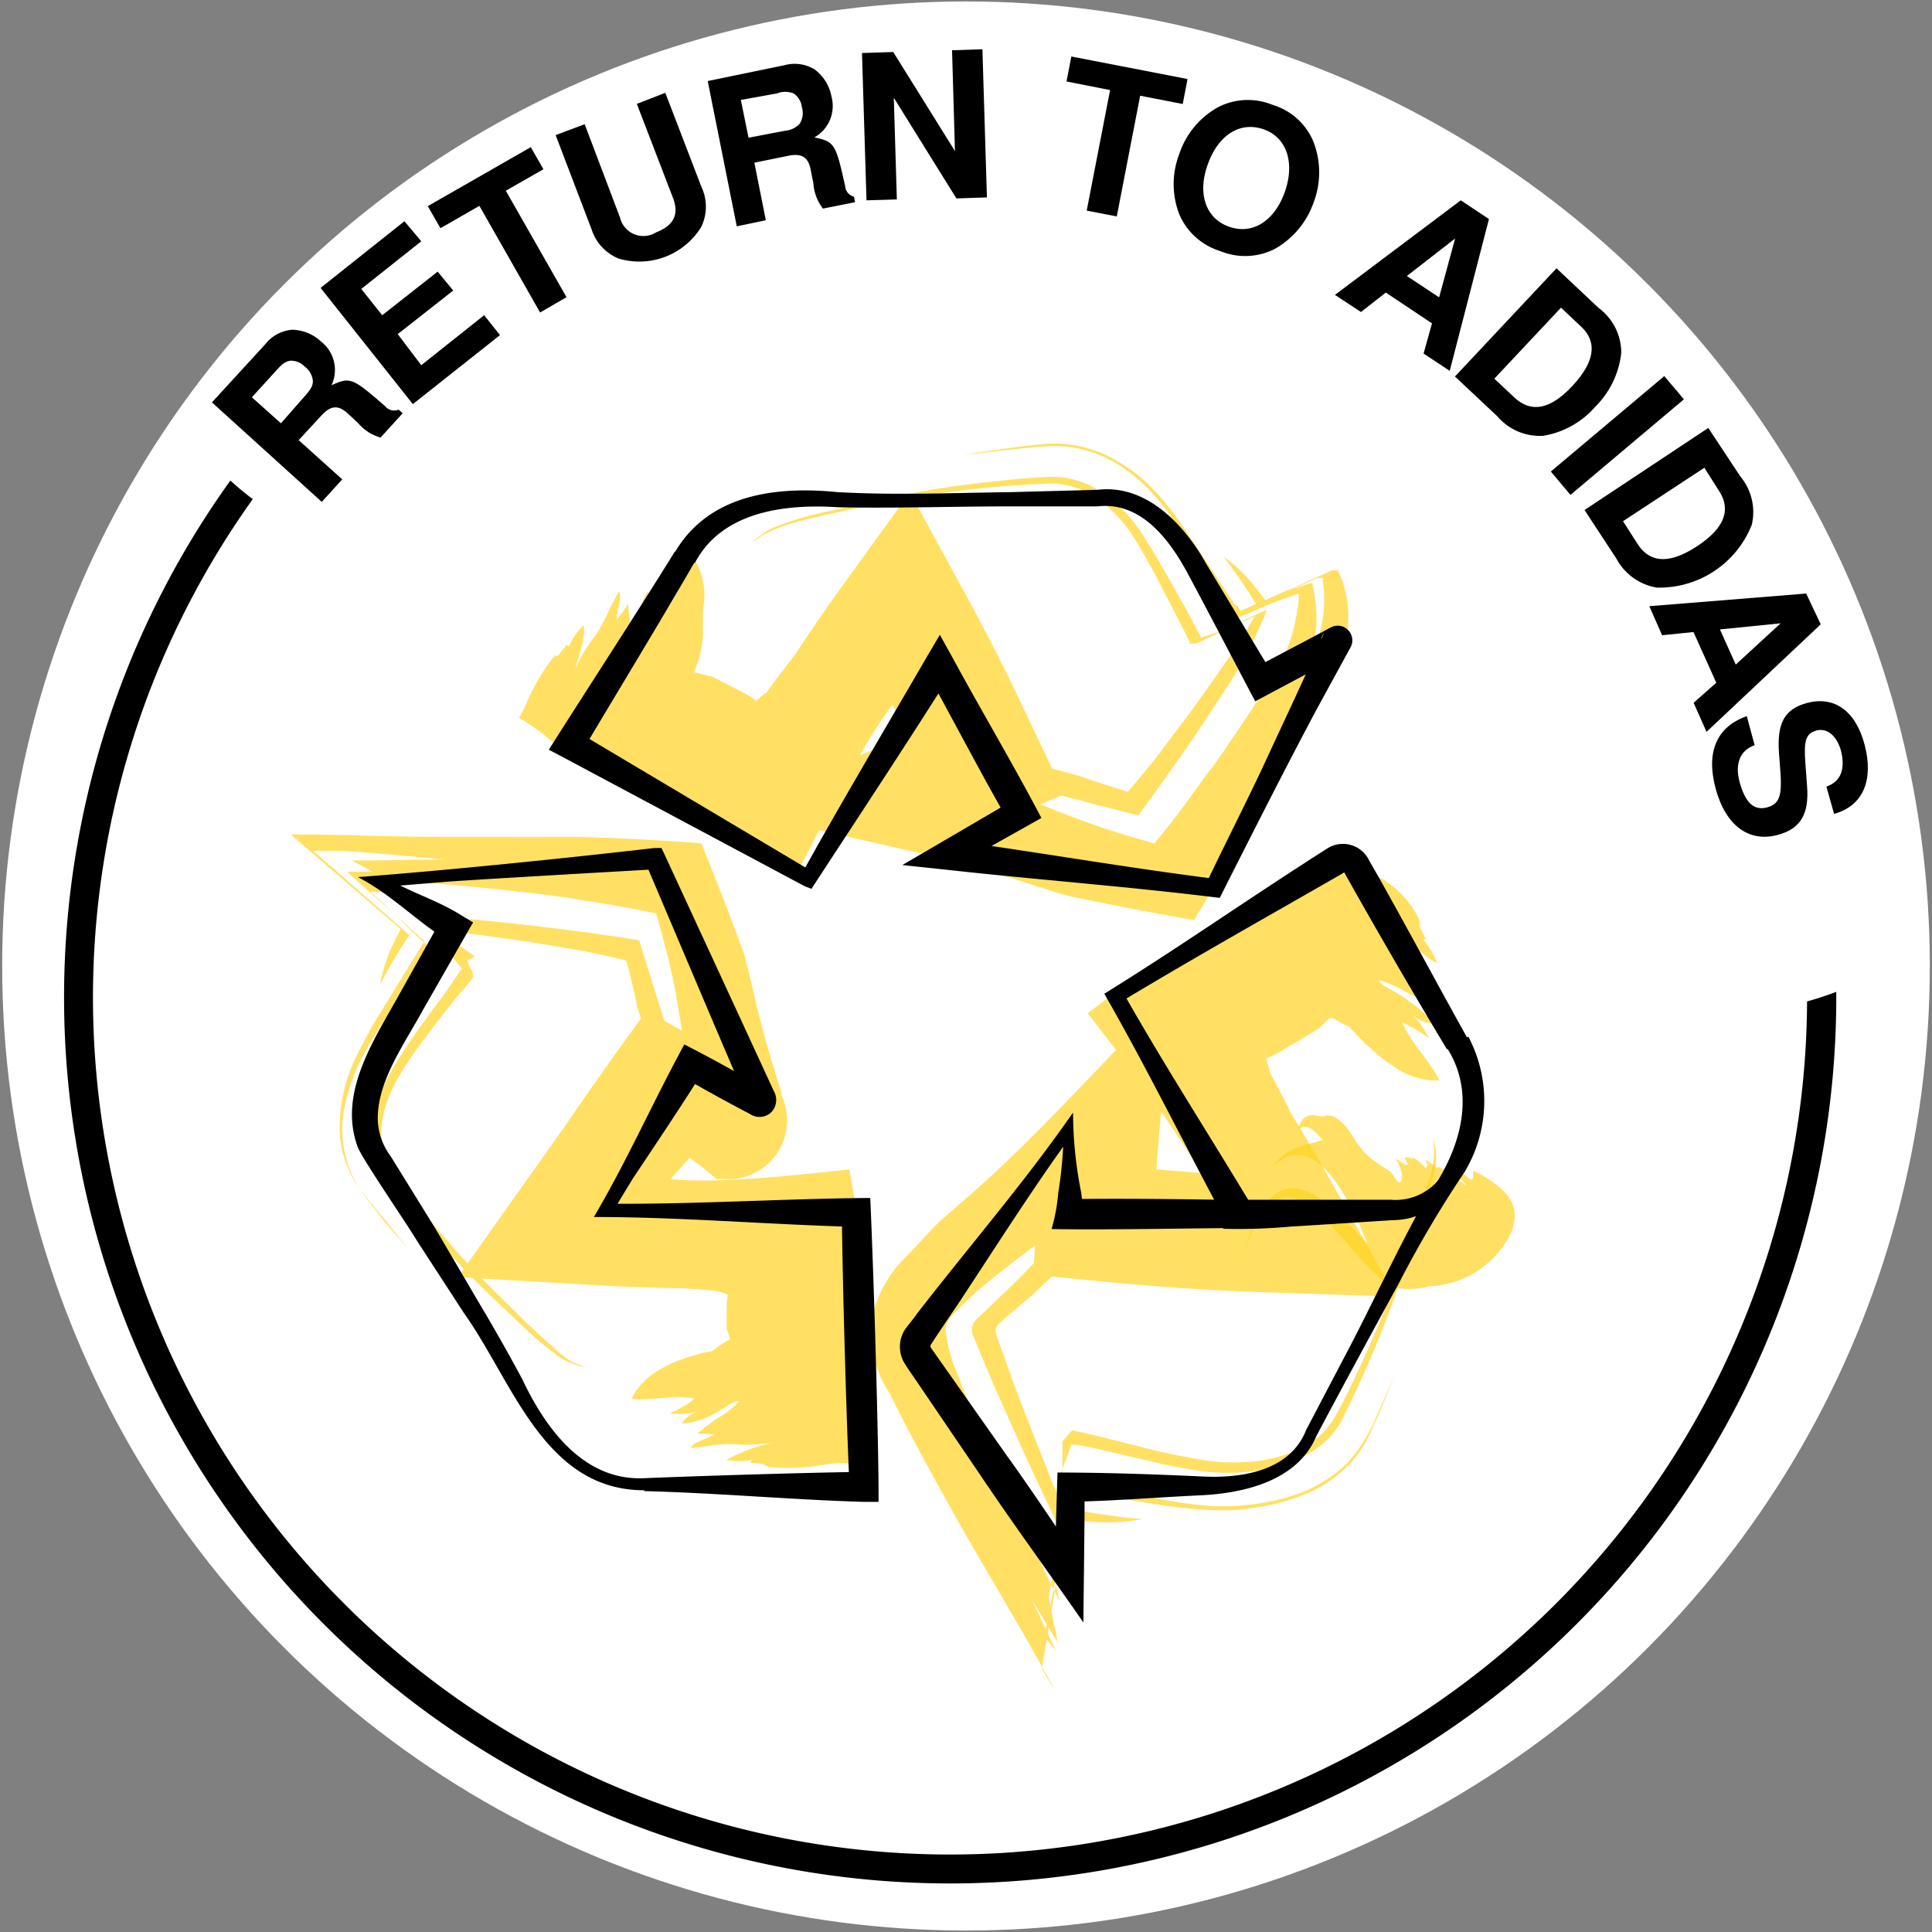
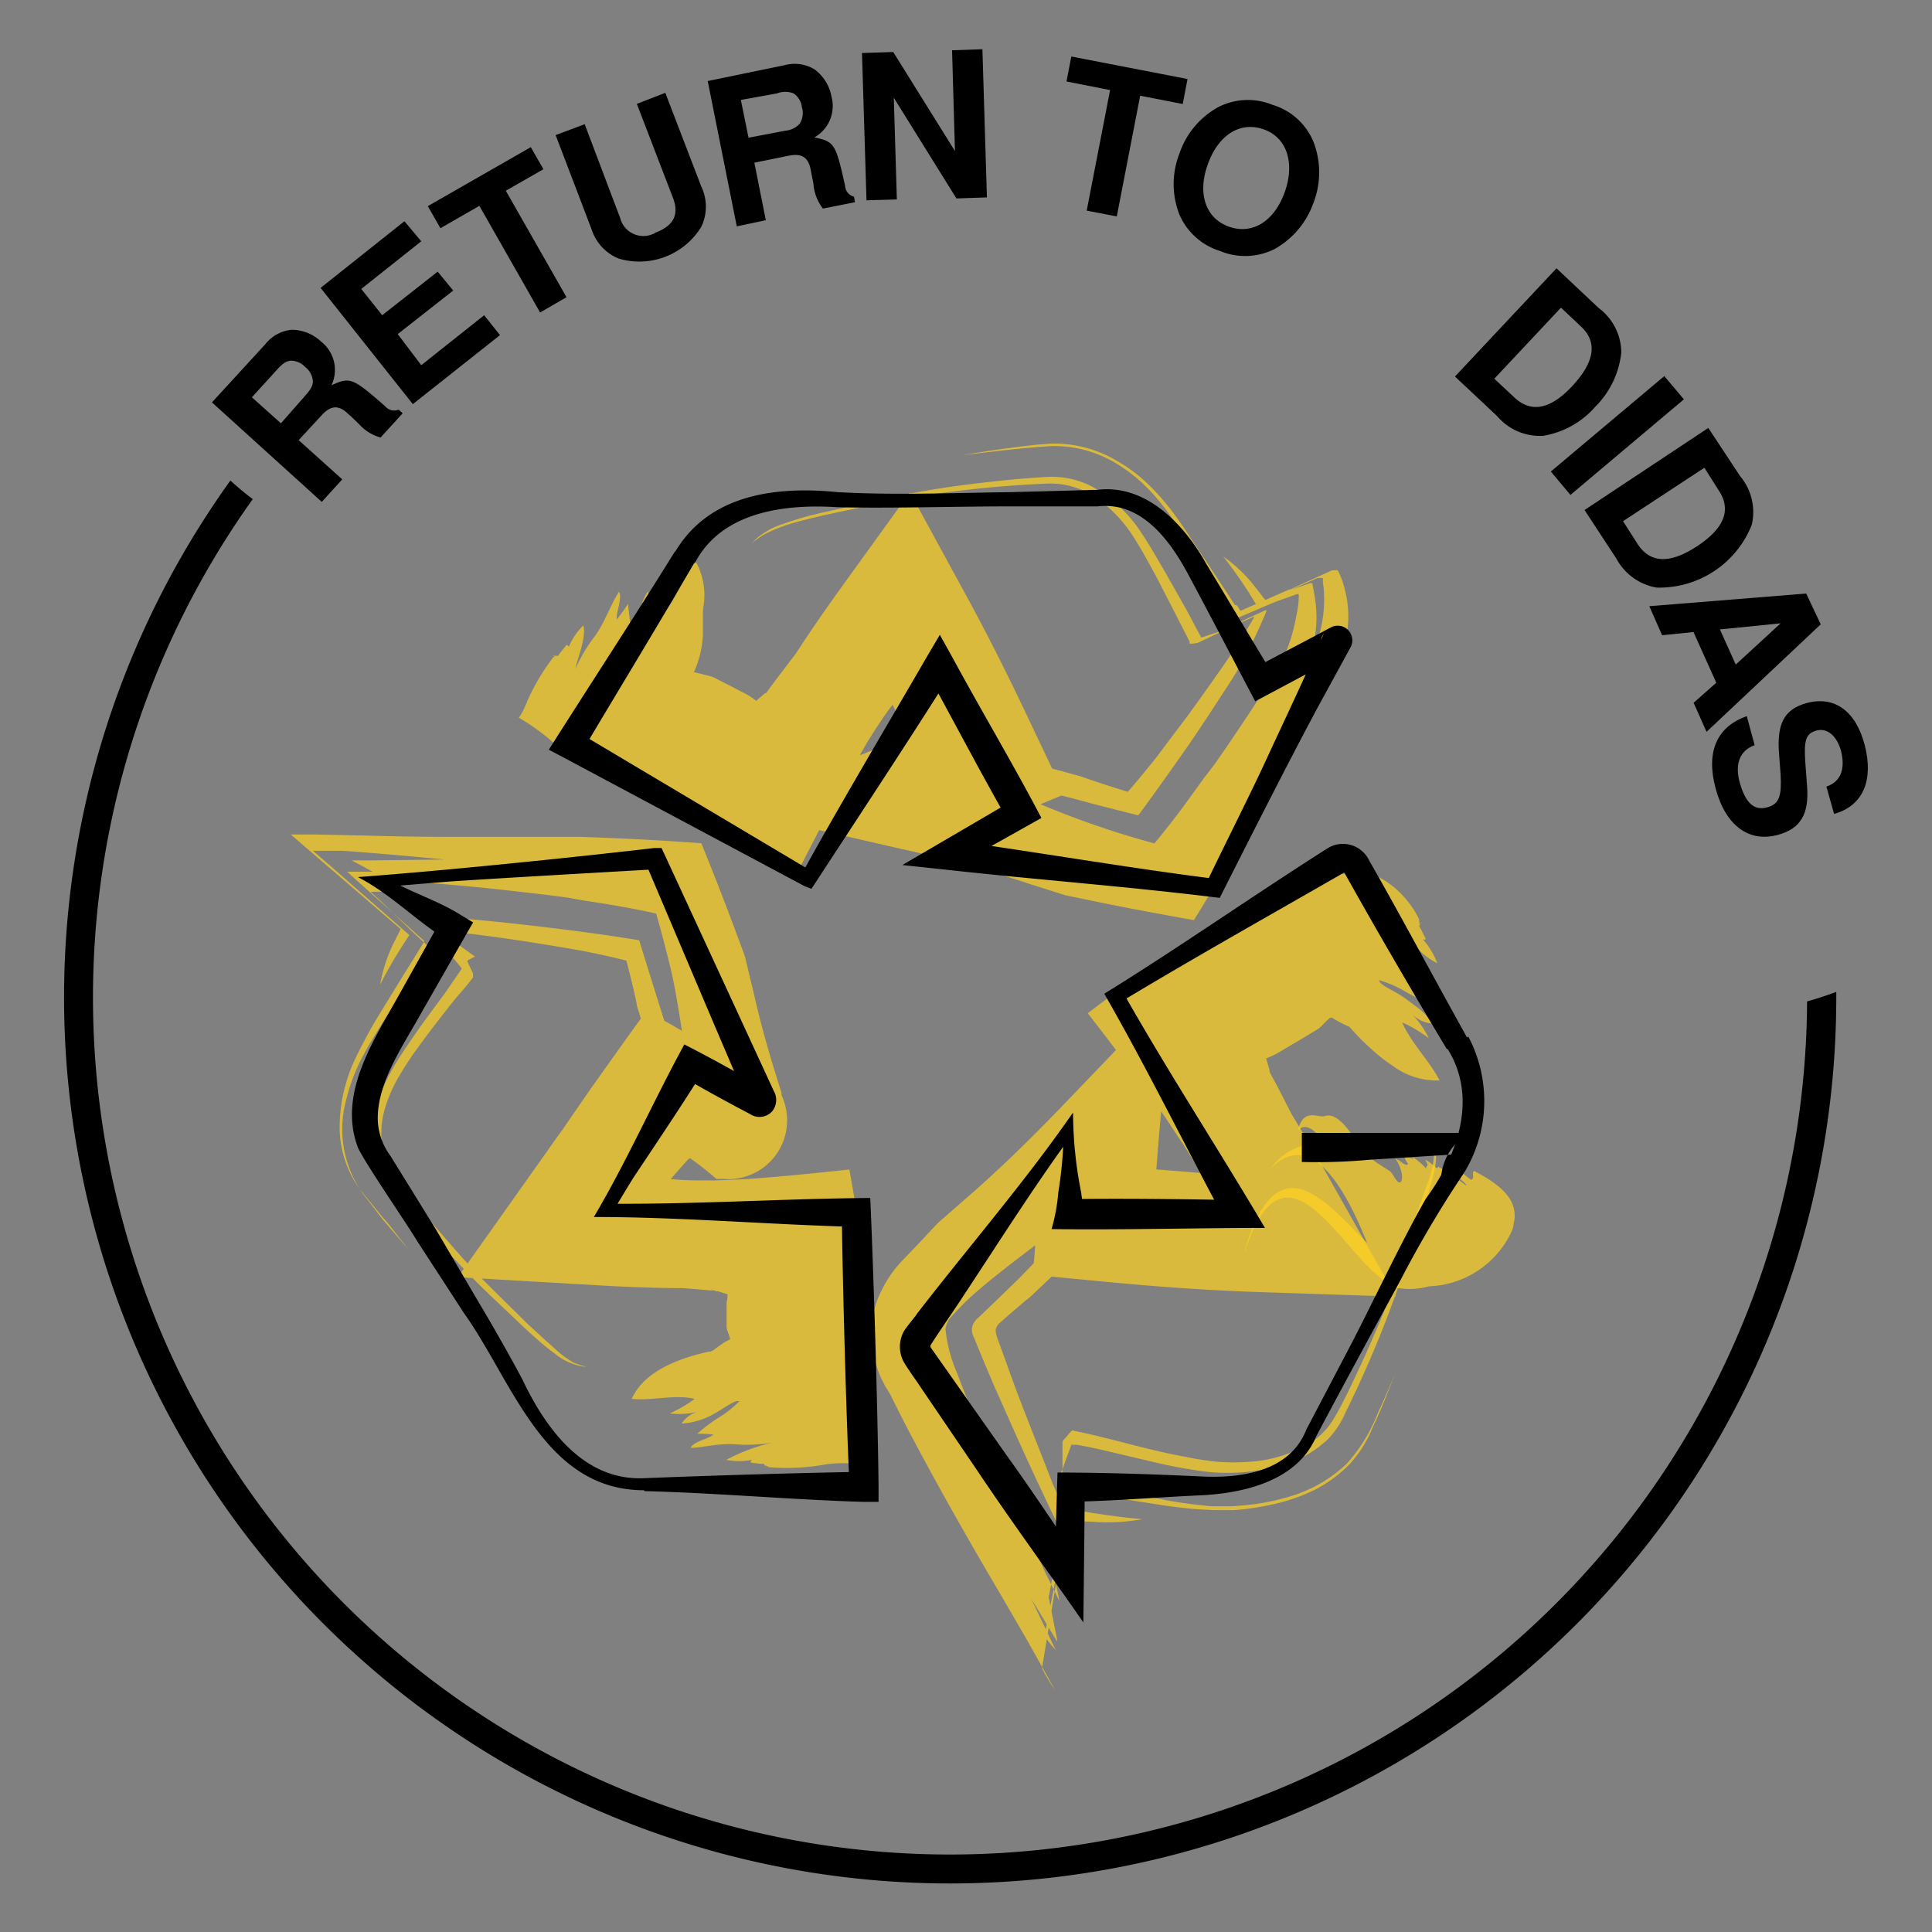
<svg xmlns="http://www.w3.org/2000/svg" viewBox="0 0 133 133">
  <rect x="0" y="0" width="133" height="133" fill="#808080" stroke="none" />
  <defs>
    <style>.cls-1{fill:#fff;}.cls-2{opacity:0.7;}.cls-3{fill:#ffd320;}.cls-4,.cls-5{fill:none;}.cls-4{stroke:#ffd320;stroke-width:0;}</style>
  </defs>
  <g id="Layer_2" data-name="Layer 2">
    <g id="Layer_1-2" data-name="Layer 1">
-       <ellipse class="cls-1" cx="66.5" cy="66.5" rx="66.35" ry="66.4" />
      <path d="M23.56,33l-1.41,1.55-7.56-6.85,3.67-4a2.62,2.62,0,0,1,1.85-1,3,3,0,0,1,2,.82,2.47,2.47,0,0,1,.71,3c1.29-.58,1.43-.53,3.7,1.45a.8.8,0,0,0,.92.23l.28.25-1.52,1.67a3.11,3.11,0,0,1-1.5-.94l-.49-.47-.31-.28c-.62-.56-1.15-.51-1.76.16L20.56,30.3ZM21,27.25c.4-.45.53-.69.54-1a1.37,1.37,0,0,0-.55-1,1.32,1.32,0,0,0-1-.42c-.34.06-.54.2-.94.64l-1.71,1.88,2,1.79Z" />
      <path d="M29,25.14l4.33-3.44,1.09,1.37-6,4.75-6.35-8,5.77-4.59L29,16.61l-4.13,3.28,1.44,1.81,3.82-3L31.2,20l-3.82,3Z" />
      <path d="M39,20.46l-1.82,1.05L33,14.17l-2.68,1.54-.87-1.52,7.09-4.06.87,1.52-2.59,1.48Z" />
      <path d="M45.8,6.39l2.48,6.46a3.2,3.2,0,0,1,0,2.76,5,5,0,0,1-5.69,2.19,3.23,3.23,0,0,1-1.86-2L38.25,9.3l2-.75L42.69,15a1.65,1.65,0,0,0,2.47,1c1.23-.48,1.61-1.25,1.16-2.4L43.84,7.15Z" />
      <path d="M52.72,15.16l-2,.42-2-10L54,4.49a2.64,2.64,0,0,1,2.08.29,3,3,0,0,1,1.16,1.87,2.48,2.48,0,0,1-1.18,2.81c1.38.29,1.47.41,2.12,3.35a.81.81,0,0,0,.61.73l.07.38-2.21.44A3.22,3.22,0,0,1,56,12.71c0-.15-.08-.4-.12-.66l-.08-.41c-.17-.82-.62-1.1-1.51-.92l-2.36.48ZM54.05,9a1.54,1.54,0,0,0,1-.48,1.38,1.38,0,0,0,.15-1.15,1.31,1.31,0,0,0-.57-.94,1.56,1.56,0,0,0-1.14,0L51,6.88l.53,2.6Z" />
      <path d="M61.53,6.73l.21,7-2.09.06L59.34,3.65l2.15-.07,4.25,6.82-.2-6.94,2.09-.07.31,10.2-2.1.07Z" />
      <path d="M76.88,14.9l-2.07-.4,1.61-8.3-3-.59.33-1.72,8,1.55-.33,1.72-2.93-.57Z" />
      <path d="M90.41,9.74a5.82,5.82,0,0,1,0,4.25,5.88,5.88,0,0,1-2.66,3.15,4.5,4.5,0,0,1-3.76.14,4.5,4.5,0,0,1-2.8-2.51,5.76,5.76,0,0,1,0-4.19,5.75,5.75,0,0,1,2.68-3.21,4.49,4.49,0,0,1,3.74-.15A4.41,4.41,0,0,1,90.41,9.74ZM83.15,11.3c-.73,2-.17,3.72,1.44,4.3s3.12-.36,3.84-2.34.2-3.77-1.42-4.35S83.88,9.27,83.15,11.3Z" />
-       <path d="M95.4,20.14l-1.71,1.34L91.9,20.3l8.66-6.51,1.94,1.29L99.8,25.53,98,24.34l.58-2.08Zm4.77-3.72L96.85,19l2.22,1.47Z" />
      <path d="M107.15,18.47l2.9,2.73a3.85,3.85,0,0,1,1.56,3.07A6.17,6.17,0,0,1,109.82,28a6.07,6.07,0,0,1-3.58,2,3.84,3.84,0,0,1-3.17-1.35l-2.91-2.73Zm-2.89,8.9c1.16,1.08,2.49.81,4-.82s1.73-3,.58-4.07l-1.38-1.3-4.59,4.89Z" />
      <path d="M108.11,34.07l-1.35-1.61,7.81-6.57,1.35,1.6Z" />
      <path d="M117.6,29.46l2.2,3.33a3.83,3.83,0,0,1,.79,3.35,6.85,6.85,0,0,1-6.54,4.31,3.88,3.88,0,0,1-2.78-2l-2.19-3.34Zm-4.86,8c.87,1.32,2.22,1.37,4.09.14s2.37-2.5,1.5-3.82l-1-1.58-5.6,3.68Z" />
      <path d="M116.58,43.51l-2.16.22-.88-2,10.8-.87,1,2.12-7.86,7.4-.89-2L118.15,47Zm6-.6-4.18.42,1.09,2.42Z" />
      <path d="M125.73,54.15c1-.34,1.32-1.21,1-2.49-.29-1-.94-1.57-1.68-1.37s-.88.69-.77,2.21l.12,1.62c.15,1.92-.45,2.93-2,3.35-2,.55-3.6-.63-4.29-3.17s.07-4.27,2.14-5l.54,2c-1,.35-1.41,1.28-1,2.66s1,1.85,1.86,1.62,1-.82.93-2.24l-.11-1.45c-.16-2.1.37-3.07,1.9-3.49,1.91-.52,3.39.54,4,2.9s-.07,4.16-2.11,4.73Z" />
      <path d="M124.4,68.94a59,59,0,1,1-107-34.58c-.53-.4-1.05-.83-1.54-1.28A61,61,0,1,0,126.41,68.61c0-.11,0-.22,0-.33C125.75,68.53,125.08,68.75,124.4,68.94Z" />
      <g class="cls-2">
        <path class="cls-3" d="M52.93,101a14.89,14.89,0,0,0,3.92-.19,7.67,7.67,0,0,1,2.24,0c.1-.79.31-1.51.44-2.35a8.28,8.28,0,0,0-.06-2.92,13.67,13.67,0,0,1-.28-2.69c0-.44,0-.87,0-1.3l0-.66c0-.23,0-.32.05-.49a22.28,22.28,0,0,0,.17-2.46,16.91,16.91,0,0,0-.15-2.77c-.26-1.66-.53-3.21-.79-4.66-2.75.29-5.22.55-7.52.68l-1.71.07c-.47,0-.88,0-1.32,0a20.83,20.83,0,0,1-2.61-.19c-1.36-.19-2.7-.35-4-.5l2.19,4,1.64-2.15.2-.27.1-.13.06-.08.25-.29.47-.54.88-1c.14-.13.26-.33.41-.38l.61.45c.39.3.75.59,1.07.87l.12.11,0,0,0,0,.07,0,.1,0,.31,0a4.05,4.05,0,0,0,4.14-5.45,3.05,3.05,0,0,0-.13-.32v0l0,0,0-.16-.1-.31-.39-1.26c-.52-1.7-1-3.42-1.4-5.2l-.41-1.7L51.32,66l-.06-.22-.14-.38-.29-.78c-.77-2.09-1.63-4.31-2.55-6.57-2.65-.2-5.47-.34-8.29-.44l-.53,0-.83,0-2.12,0c-1.41,0-2.8,0-4.17,0-1.85,0-4.2,0-6.8-.08l-3.78-.08h.31l.19,0,.11,0,.06,0h0s.11,0-.21,0H20.12s-.2-.06.05.13l.94.81,3.7,3.18,1.83,1.58.91.78c.08.09,0,0,0,.09l-.38.76a10.5,10.5,0,0,0-1,3A31.71,31.71,0,0,1,27.77,65l.41-.63-5.34-4.68-.69-.59-.34-.3-.17-.15-.09-.08,0,0h2l-.2,0-.09,0h0l.35,0,.81.06c2.14.16,4.22.35,6.19.54l-5,.06H24.33c-.32,0-.14,0-.12,0l.14.08.57.3.58.32.14.08.08,0h0l-.18,0-.37,0-.73,0-.36,0h-.18l.48.44,3.95,3.54.49.44.25.22.12.11s0,0,0,0l0,.08-.09.14-.18.3-.38.61-.77,1.24-1.59,2.59a33.18,33.18,0,0,0-1.8,3.33,11.16,11.16,0,0,0-1,4.6,7.32,7.32,0,0,0,1.44,4.28l1,1.23.48.59.37.42L28.11,86l-1.44-1.67-.36-.43-.46-.6-.93-1.21a7.66,7.66,0,0,1-1.11-6.29A12.82,12.82,0,0,1,25,72.66c.12-.23.31-.55.39-.71l.31-.51.61-1c.82-1.25,1.64-2.41,2.45-3.54l.6-.84.3-.41.14-.2,0,0,0,0s-.05-.05-.09-.09l-.15-.14-1.15-1.06L26.18,62l-.57-.52c-.15-.13,0-.08,0-.09h.12l.46,0,.92-.07c.08,0,0,0,0-.05L26.72,61l-.7-.38-.18-.09s-.09,0-.06,0l.44,0,1.73.13c2.29.17,4.5.36,6.6.59l3.05.35,1.45.19,1.12.2c1.84.27,3.52.57,5,.9.39,1.35.72,2.63,1,3.8s.43,2.17.61,3.21c.33,2.07.61,4.15.82,6.23C46.44,72.54,45.23,68.7,44,64.73c-1.18-.2-2.48-.39-3.91-.58s-2.91-.37-4.53-.55-3.35-.34-5.15-.49L29,63h-.18c-.05,0,0,0,0,0l.15.11.3.21,1.19.82.58.4c.14,0-.17.09-.28.13l-.48.15c.37.53,1.11,1.32,1.51,1.86L30.61,68.4c-.84,1.13-1.69,2.27-2.5,3.47l-.61.92-.3.48c-.12.2-.23.4-.33.59a10.73,10.73,0,0,0-1,2.48,6.65,6.65,0,0,0-.12,2.59,5.22,5.22,0,0,0,1,2.32c.44.59.93,1.23,1.34,1.74l1.21,1.46c.82,1,1.66,1.88,2.51,2.78s1.72,1.75,2.6,2.57,1.74,1.69,2.64,2.46c.37.33.77.65,1.18.95a3.88,3.88,0,0,0,1.16.66,3.23,3.23,0,0,0,1,.22,6.13,6.13,0,0,1-.92-.29A7.47,7.47,0,0,1,38,92.66c-.55-.46-1.09-1-1.62-1.46-1-1-2.1-2.06-3.14-3.11s-2-2.17-3-3.32S28.35,82.49,27.3,81a4.74,4.74,0,0,1-1-2.21,6,6,0,0,1,.19-2.45,9.75,9.75,0,0,1,1-2.28,20.89,20.89,0,0,1,1.25-1.9c.84-1.17,1.72-2.29,2.6-3.4L32,68l.33-.41.16-.21.08-.11,0,0L32.56,67l-.26-.54-.12-.27,0-.06s0,0,0,0l.08-.05.32-.17s.15-.06.1-.07l-.08-.06L32,65.35l-1.29-.93-.33-.24-.17-.12c-.06,0,.06,0,.09,0l.16,0,1.23.14c1.61.19,3.13.4,4.51.61l2,.32,1.92.33c1.14.23,2.15.45,3,.67.29,1.09.52,2.06.7,2.92,0,.17.13.5.22.82l.28.93c.18.61.37,1.22.55,1.83l1.51,4.92.39,1.23,0,.07v.06h0l3.45-1.65s0,0,0,0h0l.64-3.81.11-.14s0,0,0,0l-.22-.13-.89-.53-3.73-2.16-1-.55-.49-.27-.12-.07s-.06.05-.08.07l-.15.21-1.2,1.66L40.63,75l-1.25,1.81-.63.92-.4.55-1.49,2.11-5.34,7.53,9.79.57c1.91.11,3.83.18,5.76.19l1.81.15c.41,0,.29,0,.39.06l.15,0,.5.16.16.05c0,.2,0,.36-.06.52v.55l0,.83,0,.11,0,.23c0,.17.09.35.17.59l.08.27a3.47,3.47,0,0,0-.48.26l-.36.25-.22.16a.69.69,0,0,1-.47.19c-2.42.54-4.49,1.52-5.25,3.24,1.41.14,3-.33,4.33,0a9,9,0,0,1-1.71,1A5.17,5.17,0,0,0,48,97.19a2,2,0,0,0-1.08.81,5.14,5.14,0,0,0,2.23-.67c.14-.07.54-.32.89-.54s.66-.4.85-.32a7.33,7.33,0,0,1-1.32,1.06A11.15,11.15,0,0,0,48,98.7a8.32,8.32,0,0,1,1.12.06c-.46.34-1.35.47-1.58.91.47,0,.91-.09,1.36-.15a9.08,9.08,0,0,1,1.63-.1,10.48,10.48,0,0,0,2.66-.11A12.24,12.24,0,0,0,50,100.5a4.73,4.73,0,0,0,1.76,0,.27.27,0,0,0-.08.2c.26,0,.65.09.92.07,0,.1.14.2.12.31l-.06-.22" />
        <path class="cls-3" d="M49.66,93.74a2.23,2.23,0,0,1,1.28.11" />
        <path class="cls-4" d="M45.38,71.3l-2-5.56-2.53-.24-3.21-.23-3.6-.2-2-.09-.5,0H31.3l.19.14.76.57c.52.4,1,.79,1.59,1.19l.4.31c-.05.13-.17.28-.25.43l-.62.94-2.59,3.88c-.42.66-.84,1.32-1.22,2a9.64,9.64,0,0,0-.87,1.92,4.84,4.84,0,0,0-.22,2,3.29,3.29,0,0,0,.87,1.79c.86,1.07,1.89,2.36,2.89,3.54s2,2.34,3,3.43l3,3.26c.48.49,1,1,1.43,1.41.23.21.47.42.69.6a2.31,2.31,0,0,0,.32.22.78.78,0,0,0,.24.09,2,2,0,0,0,1.88-.17A2.11,2.11,0,0,0,43.6,91" />
        <path class="cls-4" d="M28.61,62.69l.71.47.4.26.11.07s0,0-.06,0l-.13,0-.26.05-.54.12h-.06l.14.15.29.31.6.62,1.24,1.28.16.16c.06.06,0,0,0,0l0,0-.07.11-.3.43c-.21.3-.43.62-.65,1-.93,1.36-2,3-3.17,5A10.91,10.91,0,0,0,25.57,77a6,6,0,0,0,.16,2.26,5.44,5.44,0,0,0,1.1,2c.47.57,1,1.17,1.43,1.67l1.34,1.43c.91.94,1.86,1.88,2.85,2.79s2,1.76,3,2.68,2.07,1.76,3.14,2.53" />
      </g>
      <g class="cls-2">
        <path class="cls-3" d="M38.11,45.22a14.51,14.51,0,0,0-1.93,3.33,4.5,4.5,0,0,1-.46.86,14.72,14.72,0,0,1,2.58,1.9,9.83,9.83,0,0,0,3.2,1.83A16.33,16.33,0,0,1,46,55.49l.8.57.21.14.32.2.63.38a19.35,19.35,0,0,0,2.66,1.32c1.56.6,3,1.15,4.43,1.65,1.38-2.67,2.6-5.08,3.85-7.26l.79-1.37c.25-.41.5-.81.77-1.21a22.46,22.46,0,0,1,1.71-2.3l1.91-2.29-4.2-.1c1.4,3,2.84,5.89,4.22,8.76l1.29-4.6c-1.56.67-3.1,1.33-4.67,2L50,55.68,62,58.43a88.54,88.54,0,0,1,9,2.46l1.67.53.42.13.21.07.37.08,1.61.33c2.18.45,4.51.89,6.91,1.31q1.17-1.89,2.36-3.92c.77-1.33,1.54-2.65,2.3-4l.31-.52.36-.64c.39-.7.77-1.4,1.15-2.1.75-1.4,1.49-2.79,2.19-4.17L92,45.81a7.33,7.33,0,0,0,.61-5.1,6.77,6.77,0,0,0-.31-1l-.16-.36v0a.31.31,0,0,0-.07-.09.29.29,0,0,0-.18,0h-.1l-.09,0-1.54.7-3,1.38L87,41.18c-.25-.34-.38-.5-.58-.75a10.07,10.07,0,0,0-2.21-2.12,30.76,30.76,0,0,1,2,2.87l.3.49v0s0,0,0,0l.16-.07.66-.3,1.31-.59,2.06-.92h.12l.13,0,.12,0h0s0,.05,0,.12l0,.2a5.61,5.61,0,0,1,.08.87,8.59,8.59,0,0,1-1.09,4.51,8.16,8.16,0,0,0,.52-3.85,12.59,12.59,0,0,0-.23-1.41s0-.05,0-.08h0l-.06,0-.11,0-.24.08-1,.35-.13,0-.06,0h0l-1.82.8-.92.4c-.27.11-.74.34-.63.25l-.09-.14-.12-.2L85,41.63l-.84-1.29-1.71-2.57c-.61-.88-1-1.59-1.94-2.8a15.46,15.46,0,0,0-1.6-1.76,10.63,10.63,0,0,0-2-1.47,8.43,8.43,0,0,0-4.61-1.2l-1,.08-.8.09-1.47.19c-.92.13-1.84.27-2.75.43L69.1,31l1.46-.15.8-.07,1-.07A8.27,8.27,0,0,1,77,32a10.84,10.84,0,0,1,1.92,1.53,12,12,0,0,1,.84.92c.27.33.46.57.67.86s.39.55.56.83l.43.68.82,1.33c.54.89,1.07,1.79,1.59,2.69l.77,1.35.22.4c-.39.32,1.22-.42,2.15-.81l.76-.32h0l.24-.09L89,41l.27-.1.13,0a1.32,1.32,0,0,1,0,.34c0,.45-.13,1-.23,1.51a11.26,11.26,0,0,1-1.46,3.72c-.77,1.2-1.53,2.37-2.28,3.48l-1.1,1.63-.54.78c-.2.29-.3.4-.45.61l-.42.54-.52.72-1,1.38c-.67.89-1.31,1.71-1.93,2.45a61,61,0,0,1-7-2.35c-2-.81-4-1.66-5.88-2.57l5.93,1.49L74,55l1.36.37,3,.76c.9-1.21,1.92-2.65,3-4.18s2.19-3.25,3.39-5.09a26.67,26.67,0,0,0,1.69-3.11c.23-.49.46-1,.66-1.47l.07-.17a.29.29,0,0,0,0-.1s0,0-.06,0l-.26.12-.51.23-1.95.91-.48.22-1.21.4-.11-.2-.19-.35L81.69,42l-1.54-2.72c-.54-.91-1-1.75-1.69-2.77a9.78,9.78,0,0,0-2.72-2.68,6,6,0,0,0-3.63-1c-1.75.1-3,.23-4.48.4s-2.81.36-4.18.6-2.72.51-4,.82-2.66.57-3.94.91c-.53.15-1.08.32-1.6.51a4.93,4.93,0,0,0-1.36.65,3.66,3.66,0,0,0-.77.65,7.27,7.27,0,0,1,.78-.55A10.24,10.24,0,0,1,54.62,36c.78-.22,1.57-.41,2.37-.59,1.6-.34,3.23-.69,4.85-1s3.29-.53,5-.72,3.3-.31,5.25-.4a5.57,5.57,0,0,1,3.4,1,9.35,9.35,0,0,1,2.48,2.58c.65,1,1.08,1.84,1.6,2.77L81,42.42l.71,1.39.18.36,0,.09,0,.05.16,0c.2,0,.51-.08.48-.09l.53-.25,2.23-1.07L86,42.6l.3-.15c.08-.06,0,.06,0,.11l-.11.18c-.28.48-.58,1-.88,1.45-.64,1-1.3,1.93-1.92,2.81s-1.07,1.5-1.61,2.25l-1.51,2-.41.55-.34.45-.67.82c-.43.53-.83,1-1.21,1.44-1.07-.33-2-.63-2.84-.92l-.3-.11-.15-.05-.23-.06-.94-.26-1.86-.49c-2.76-.73-5.52-1.43-8.31-2.1l1.48,7.76c1.58-.62,3.14-1.25,4.71-1.9l4.07-1.7L71,49.9c-1.37-2.92-2.81-5.82-4.36-8.67l-4-7.34L57.51,41c-.93,1.31-1.85,2.64-2.73,4L53.6,46.55l-.58.77-.28.39-.06,0-.45.38-.17.16a3.52,3.52,0,0,0-.43-.31l-.19-.12-.85-.44-1.5-.77-.23-.07-.6-.15-.49-.12a6.93,6.93,0,0,0,.62-2.64c0-.28,0-.59,0-.92,0-.18,0-.32,0-.54s.06-.53.08-.79a4.66,4.66,0,0,0-.58-2.72,14.28,14.28,0,0,0-1.21,2c-.2.38-.33.62-.5.89a4.43,4.43,0,0,1-.58.73,4.86,4.86,0,0,1,0-1.79,4.85,4.85,0,0,0-.86,1.5,1.87,1.87,0,0,0-.15-1.27A4.19,4.19,0,0,0,43.94,43c0,.15,0,.58,0,1s0,.75-.2.9a33.06,33.06,0,0,1-.51-3.33,10,10,0,0,1-.77,1.07c-.06-.53.41-1.48.15-1.91-.62,1-.93,2-1.61,3a10.94,10.94,0,0,0-1.39,2.32c.19-.89.76-2.19.55-3a4.5,4.5,0,0,0-1,1.47.21.21,0,0,0-.17-.12c-.14.22-.44.51-.56.74-.13,0-.28.06-.38,0h.26" />
        <path class="cls-3" d="M47.23,44.51A4.55,4.55,0,0,1,46.12,46" />
-         <path class="cls-4" d="M72.17,53.84,77.84,55c.61-.94,1.29-2,2.14-3.39s1.76-2.93,2.73-4.55L84,44.82l.67-1.19.17-.3.09-.15s.05-.06,0-.07l-.08,0-.58.29-2.44,1.2-.63.31-.31.15-.08,0a.13.13,0,0,1,0-.07l-.09-.15-.82-1.34c-1.1-1.79-2.24-3.66-3.4-5.39a7.83,7.83,0,0,0-2-2,4,4,0,0,0-2.64-.68c-1.62.14-3.5.31-5.22.51s-3.45.43-5.1.7l-4.9.81c-.77.14-1.51.29-2.21.46l-1,.27a1.87,1.87,0,0,0-.69.31,2.29,2.29,0,0,0-1.22,1.72,1.32,1.32,0,0,0,.22.78,2.07,2.07,0,0,0,.54.51" />
        <path class="cls-4" d="M87.26,41.88l-.79.36-1,.42-.29.13-.07,0h0l-.55.22-.68.26-.34.13-.16,0v0l-.1-.16-.61-1c-.87-1.45-1.93-3.16-3.16-5a15.31,15.31,0,0,0-1.21-1.6,10.71,10.71,0,0,0-1.7-1.59,6.58,6.58,0,0,0-4.48-1.36c-1.72.18-3,.39-4.5.64s-2.91.55-4.37.89-2.9.74-4.4,1.15-2.94.82-4.33,1.33" />
      </g>
      <g class="cls-2">
        <path class="cls-3" d="M97.68,63.26A6.55,6.55,0,0,0,95,60.42a3,3,0,0,0-1.83-.33c-.54.07-1.1.08-1.71.15A8.06,8.06,0,0,0,87.55,62a13.08,13.08,0,0,1-1.2.88,8.07,8.07,0,0,1-.88.54c-.58.31-1.2.57-1.82.83-.24.08-.81.35-1.24.55s-.92.44-1.38.68A20.18,20.18,0,0,0,78.4,67.1l-3.52,2.65c2,2.58,3.74,4.88,5.27,7.07l1,1.51c.29.42.56.84.83,1.28a26.43,26.43,0,0,1,1.43,2.68l1.2,2.55,2.09-3.73c-3.63-.36-7.15-.6-10.63-.88l3.34,3.27c.1-1.66.21-3.32.35-5l.88-10.19L73,76.27c-2.17,2.25-4.42,4.45-6.88,6.56L64.6,84.16s-.18.19-.28.29l-.32.34-.64.69L62,86.9a8.3,8.3,0,0,0-1.55,2.46,6.37,6.37,0,0,0-.39,1.32A6.75,6.75,0,0,0,60,92.07a7.61,7.61,0,0,0,.67,2.83c.13.24.23.48.38.71a5.07,5.07,0,0,1,.4.72l.73,1.45c2.08,4,4.46,8.2,6.71,12l1.81,3.12,1.91,3.41a13,13,0,0,1-.7-1.12,3.78,3.78,0,0,1-.17-.35s0,0,0-.06l.22-1.31.43-2.61c.29-1.74.57-3.47.86-5.19l.1-.65.06-.32c0-.06,0,0,0,0h.23l1.6.06a13.38,13.38,0,0,0,3.41-.18c-1.24-.1-2.41-.27-3.46-.43l-1.4-.23-.25,0H73.5s0,0,0,0l-.16.92-.63,3.67L72,112.11l-.08.46c0,.11,0,.07,0,.08h0v0l0,0,.07.1a6.16,6.16,0,0,0,.52.65l.13.15.06.08,0,0-.19-.38L71,110.07,72.77,113c0,.09,0,0,0,0V113l0-.13-.05-.26-.1-.51-.42-2.1c-.1.41.22-1.25.4-2.2l.6-3.21.3-1.6c.06-.39.05-.22.07-.26h.19c.19,0,.47,0,.71.05.54.06,1.11.14,1.72.24l3.91.61c.69.1,1.41.19,2.21.26l1.27.07h.75l.63,0a19,19,0,0,0,2.57-.38,13,13,0,0,0,2.94-1,9.29,9.29,0,0,0,2.45-1.8,8.33,8.33,0,0,0,1.55-2.45c.69-1.48,1.1-2.55,1.58-3.78-.39.93-.75,1.76-1.21,2.75a11.11,11.11,0,0,1-2.13,3.46,9.55,9.55,0,0,1-3.89,2.25,15,15,0,0,1-2.15.49c-.63.1-1.24.15-1.84.19h-1c-.37,0-.65,0-1-.06-.6-.05-1.16-.13-1.7-.21-1.06-.17-2-.37-3-.57l-2.72-.6c-.43-.09-.84-.18-1.22-.24l-.52-.09h-.09l-.1.43-.39,1.91-.71,3.46c.2.84.39,1.65.55,2.5v0l-.07-.14-.13-.27-.28-.55-.53-1.09-1-2.15c-.67-1.41-1.32-2.8-1.92-4.13-1.21-2.66-2.3-5.17-3.09-7.31a10.21,10.21,0,0,1-.82-3.06,1.61,1.61,0,0,1,.29-.75c.18-.21.37-.41.56-.61A16.16,16.16,0,0,1,67.14,89c1.47-1.27,2.7-2.18,4-3.18s2.68-1.93,4-2.86l-3.34,3.34L70.16,88l-1.61,1.56L67.36,90.7a1.21,1.21,0,0,0-.45.71,1.23,1.23,0,0,0,.18.75c.39,1,.82,2,1.3,3.14,1,2.24,2.11,4.79,3.43,7.56l1,2.12.26.54.07.14s0,0,0-.06v-.16l0-.66L73,102.21a4.79,4.79,0,0,1,0-.68l.67-1.84.08-.23c0-.12,0,0,.06,0h.1l.2,0c.55.09,1.12.21,1.7.34l3.57.84a34.76,34.76,0,0,0,3.8.69,14.28,14.28,0,0,0,4.22-.24,7.92,7.92,0,0,0,4-2,5.9,5.9,0,0,0,1.21-1.82c.33-.66.56-1.16.83-1.73,1-2.16,1.88-4.31,2.65-6.47.38-1.07.76-2.14,1.06-3.23s.57-2.17,1-3.27a12,12,0,0,0,.65-2.27,4,4,0,0,0-.12-1.87,6,6,0,0,1-.4,3c-.21.6-.43,1.2-.65,1.8s-.38,1.23-.55,1.83a58.46,58.46,0,0,1-2.6,7.11c-.51,1.18-1.05,2.34-1.62,3.53-.29.58-.6,1.22-1,1.89a5,5,0,0,1-1.54,1.66,9.13,9.13,0,0,1-4.33,1.38,14.2,14.2,0,0,1-2.17,0,19,19,0,0,1-2.09-.32C79,99.83,76.46,99,73.94,98.5c-.14-.15-.36.24-.55.44s-.23.24-.25.31v.18l0,.72,0,1.47,0,1.52v.4s0,.07,0,.08l-.06-.13-.12-.27-.46-1C71.42,99.43,70.43,97,69.7,95c-.36-1-.69-1.94-1-2.76a2.69,2.69,0,0,1-.16-.62.83.83,0,0,1,.34-.6c.36-.32.71-.63,1.07-.93l.63-.54a6.71,6.71,0,0,0,.7-.61L73,87.31c2.09-2,4.18-4.08,6.23-6.17l-7.38-2.46c-.16,1.66-.31,3.31-.43,5l-.31,4.08,5,.48c3.53.34,7.07.59,10.63.71l9.36.31-4.78-8.47q-1.16-2.05-2.4-4.08L88,74.91,87.51,74a1.37,1.37,0,0,1-.11-.22l0-.09-.16-.57-.08-.26a4.79,4.79,0,0,0,.49-.21l.21-.1.27-.16,1.54-.91.76-.46.36-.22,0,0c.13-.11.26-.25.43-.42s.18-.18.3-.28.25,0,.34.06a9.08,9.08,0,0,0,.94.49l.05,0,.09.09.19.21.38.41c.26.27.52.52.79.76a11.25,11.25,0,0,0,1.59,1.26,5.08,5.08,0,0,0,3.21,1c-.71-1.39-2-2.62-2.57-4a10.15,10.15,0,0,1,1.83,1.09,6.49,6.49,0,0,0-1.1-1.6,2.2,2.2,0,0,0,1.31.59c-.31-.71-1.35-1.35-1.86-1.75a10.75,10.75,0,0,0-1-.6c-.4-.22-.74-.42-.78-.64a8.1,8.1,0,0,1,1.69.72,10.69,10.69,0,0,0,1.93.89,8.31,8.31,0,0,1-.6-1.09c.55.25,1.18,1,1.69,1-.6-.9-1.21-1.42-1.92-2.62a11.65,11.65,0,0,0-1.65-2.45c.84.67,1.86,1.94,2.87,2.38a5.38,5.38,0,0,0-1-1.65.26.26,0,0,0,.23,0c-.16-.24-.3-.64-.48-.89.07-.09.1-.23.2-.27l-.16.17" />
        <path class="cls-3" d="M93.27,69.87a2.66,2.66,0,0,1-.65-1.25" />
        <path class="cls-4" d="M71.53,87.49l-2.21,2.35-.69.73c-.22.27-.6.52-.61.94a1,1,0,0,0,.16.55l.26.57L69,93.85c.83,1.72,1.84,3.76,3.07,6.12l.94,1.81.25.46c.06.15,0,0,0-.1V97.23a2.61,2.61,0,0,1,.56,0,48.44,48.44,0,0,1,5,.82,37.53,37.53,0,0,0,4.94.73,12.91,12.91,0,0,0,2.39-.19,7.81,7.81,0,0,0,2.13-.68A4,4,0,0,0,90,96.47c.32-.62.63-1.33,1-2.07,1.4-3,2.68-6,3.74-8.8a42.62,42.62,0,0,1,1.63-4.43,5.14,5.14,0,0,0,.71-3,1.44,1.44,0,0,0-1-1.29,2,2,0,0,0-1.41.32" />
-         <path class="cls-4" d="M72.85,104.69l0-.57,0-.31v-.19c.16-.61.33-1.24.51-1.9l.28-1c0-.16.1-.4.14-.49h.07l.29,0,.68.1c1,.17,2.24.43,3.72.72a34.65,34.65,0,0,0,5.29.7,14,14,0,0,0,1.64-.09c.53-.06,1.06-.15,1.64-.27a9.15,9.15,0,0,0,3.48-1.5,5.81,5.81,0,0,0,1.35-1.36,9.55,9.55,0,0,0,.85-1.69c.45-1,.83-2,1.2-3,.76-2,1.46-4.12,2-6.23.32-1.07.55-2.11.78-3.22.13-.55.26-1.11.43-1.69s.35-1.13.48-1.64" />
      </g>
      <g class="cls-2">
        <path class="cls-3" d="M96.8,79.67c-.14,0-.06.18.08.37s-.14.19-.36,0-.43-.27-.23-.09.1.17,0,0-.29-.27-.16-.08a2.39,2.39,0,0,1,.39,1.15c0,.33-.14.52-.36.26s-.27-.46-.46-.64l-.82-.53a5.18,5.18,0,0,1-1.67-1.76c-.66-1.08-1.4-1.73-2-1.52-.49.15-1.48-.62-1.86,1,.54-.6,1.14,0,1.71.64-1.2.41-2.45.41-3.61,2,2.18-2.27,4.44-.48,6.66,5.09-2.5-2.43-5.65-6.6-7.93-.93a10.69,10.69,0,0,0-.53,1.67c2.29-7.23,5.34-2.59,7.92.24a11.79,11.79,0,0,0,1.76,1.67c.15.1.29.2.44.28a1.08,1.08,0,0,0,.61.2,5,5,0,0,0,2-.14,6.53,6.53,0,0,0,5.68-3.77,1.5,1.5,0,0,0,.13-.43c0-.13.05-.27.07-.41a2.27,2.27,0,0,0-.12-1c-.26-.7-1-1.48-2.66-2.33-.22.13.1.53-.23.6-.27-.21-.61-.47-.79-.64,0,.08-.17.1,0,.26a3.07,3.07,0,0,0-.67-.48c-.13,0,.31.39.48.57s.8.69.64.68A16.82,16.82,0,0,0,99,80.31s0,.1-.11.1a4.69,4.69,0,0,0-.75-.57c0,.12.19.31.12.4s-.14.12,0,.3a4.34,4.34,0,0,0-.94-.84c-.15,0-.09,0,0,.13l-.18-.11s-.09,0-.08,0l-.27-.14.19.1" />
        <path class="cls-3" d="M103.25,82.88c0,.17-.09.41-.34.44" />
        <path class="cls-4" d="M93.32,85.58a6.64,6.64,0,0,0-3.53-1.21A3.74,3.74,0,0,0,87,85.68a10.32,10.32,0,0,0-2.16,5" />
        <path class="cls-4" d="M90.31,81.51a1.66,1.66,0,0,0-1.47,0C88,81.86,86.94,83,86,86" />
      </g>
      <path d="M44.34,101.76c4.45-.18,10.75-.37,15.14-.44l-1,1c-.22-4.7-.48-14.16-.53-18.86l1,1c-5.89-.15-12.2-.69-18.07-.68,2.26-3.81,4.11-8,6.23-11.88,1.59.81,3.27,1.73,4.81,2.63l.77.44a.86.86,0,0,0-1.23.66,1,1,0,0,0,.06.42l-.07-.17-2.34-5.48-4.67-11,.73.44c-3.15.18-11.26.64-14.3.85l-4.76.39.19-.82C28,61.36,30,61.9,31.74,63l.83.5c-.22.36-3.14,5.49-3.44,6-1.25,2.31-3.23,5-3.12,7.69a4.44,4.44,0,0,0,.88,2.4L30,84.62,33,89.73c.89,1.48,2.12,3.65,2.95,5.21,1.6,3.38,4.21,7,8.37,6.82Zm0,.83c-6.89,0-9.05-7.5-12.39-12.18l-3.25-5C28.08,84.35,25.08,80,24.64,79c-1.4-3.7,1.08-7.37,2.8-10.46l2.91-5.2.36,1.34c-2.08-1.32-3.86-3.16-6.07-4.3,5.91-.44,14.44-1.31,20.39-2l.51,0,.23.49,5,10.82,2.49,5.4a1.24,1.24,0,0,1-.1,1.41,1.17,1.17,0,0,1-1.43.25l-.14-.08-.66-.35c-1.28-.68-2.66-1.44-3.9-2.17l1.36-.38c-1.49,2.38-3.25,5-4.79,7.31-.51.82-1,1.65-1.51,2.49l-.4-.71c5.91.07,12.3-.35,18.22-.39.23,5.19.52,14.66.57,19.86l0,1.06-1,0c-4.87-.14-10.21-.62-15.11-.74Z" />
      <path d="M47.79,38.75c-2.53,4.37-5.16,8.67-7.73,13l-.36-1.4L55.92,60l-.74.19c2.39-4.37,6.09-10.59,8.64-15l.88-1.49.85,1.53c2,3.69,4.18,7.34,6.14,11.08l-6,3.37-.37-1.86c6.11.84,12.2,1.91,18.33,2.68l-.62.33c1.21-2.55,3-6.06,4.16-8.58s2.9-6.16,3.94-8.64A1,1,0,0,0,92.54,45l-.13.08-6,3.2c-1.16-2.19-3.47-6.62-4.63-8.77-1.27-2.37-3.24-5-6.22-4.65l-5.93,0c-4,0-8,.14-11.94.06-3.65-.24-8,.29-9.85,3.83ZM46.47,38c2.36-4,7-4.54,11.2-4.12,4,.22,7.91.05,11.89,0l6-.16c3.36-.41,6,2.43,7.48,5.1,1,1.63,3.6,6,4.62,7.66L86.31,46l4-2.11,1.29-.69a1,1,0,0,1,1.4.46,1,1,0,0,1,0,.85L90.7,48.72c-2.09,3.91-4.54,8.75-6.54,12.71l-.19.38-.42-.05c-6.13-.75-12.29-1.21-18.43-1.89l-3-.32,7.66-4.48-.4,1.4c-1.92-3.36-3.71-6.8-5.58-10.2l1.73,0c-2.81,4.48-6.82,10.55-9.67,14.92L55.38,61,38.71,52.1l-.93-.49c2.89-4.56,5.85-9.08,8.69-13.66Z" />
      <path d="M99.6,72.22c-2.35-3.91-4.83-8.17-7.06-12.16C87.43,63,82.18,65.94,77.11,69l.18-.72c3.11,5.5,6.58,10.81,9.79,16.25-4.6,0-10.12.15-14.69.08a12.54,12.54,0,0,0,.46-2.49,29.57,29.57,0,0,0,.38-4.39l.68.22c-2.67,3.63-5.34,7.86-7.84,11.64-.44.67-1.61,2.37-2,3a.2.2,0,0,0,0,.17l5.16,7.33c1.82,2.53,3.54,5.13,5.3,7.7l-1.92.58c0-.75.17-6.48.19-7,3.21,0,6.68.12,9.91.27,2.73.14,6.09-.34,7.21-3.21l2.76-5.26c1.68-3.17,3.7-7.55,5.48-10.66,2.21-3,3.58-6.94,1.5-10.29Zm1.48-.86a9.5,9.5,0,0,1-.25,9.31,76.48,76.48,0,0,0-4.54,7.69C94.84,91,92,96.24,90.61,98.88c-1.29,3.05-4.94,3.92-8,4.06s-6.06.4-8.94.44l1-1c0,2-.07,7.3-.09,9.31-2.37-3.42-4.93-6.91-7.24-10.36l-3.94-5.8c-.35-.54-.89-1.25-1.21-1.82a2.21,2.21,0,0,1,0-2c.13-.28.77-1,.95-1.29,3.26-4.22,7-8.58,10.07-12.9l.66-.93a28.38,28.38,0,0,0,.56,5.51,12.26,12.26,0,0,0,.26,1.45l-1.07-1c3.37-.06,8.22,0,11.63.07l-.86,1.48c-2.81-5.22-5.42-10.55-8.37-15.69,5.19-3.21,10.2-6.73,15.35-10a2,2,0,0,1,2.91.88l.13.22.52.91c2,3.56,4.1,7.48,6.06,11Z" />
-       <path d="M101.17,79.4C100.3,81.93,98.68,84,95.76,84l-2.3.15-4.62.29a39.58,39.58,0,0,1-4.63.15v-2c2.64,0,6.52,0,9.2,0h2.31A3.88,3.88,0,0,0,99.21,81c.38-.58.71-1.28,1.07-1.92l.89.35Z" />
+       <path d="M101.17,79.4l-2.3.15-4.62.29a39.58,39.58,0,0,1-4.63.15v-2c2.64,0,6.52,0,9.2,0h2.31A3.88,3.88,0,0,0,99.21,81c.38-.58.71-1.28,1.07-1.92l.89.35Z" />
      <rect class="cls-5" width="133" height="133" />
    </g>
  </g>
</svg>